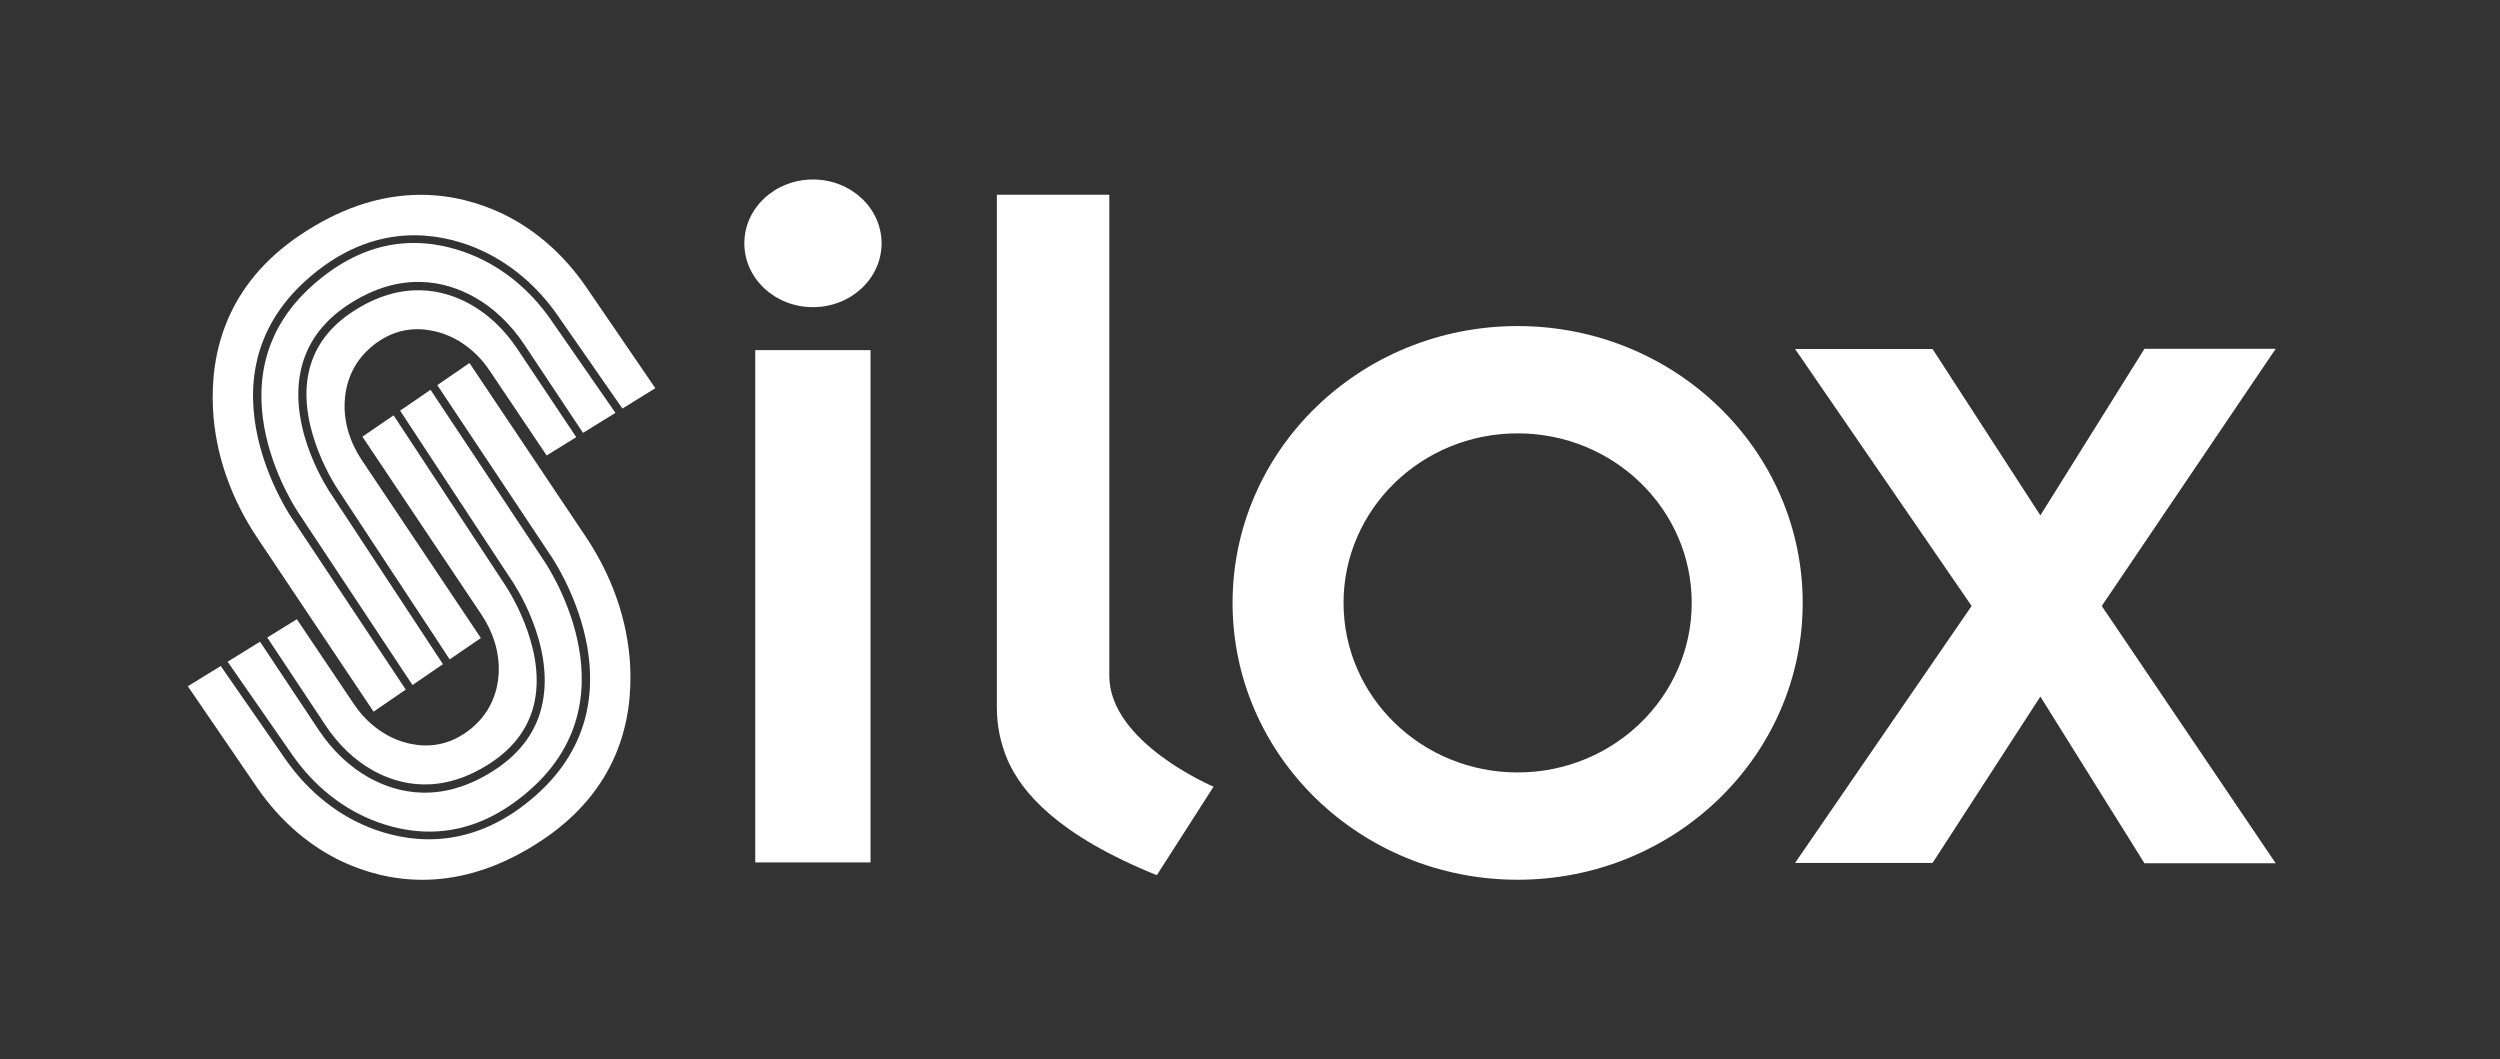
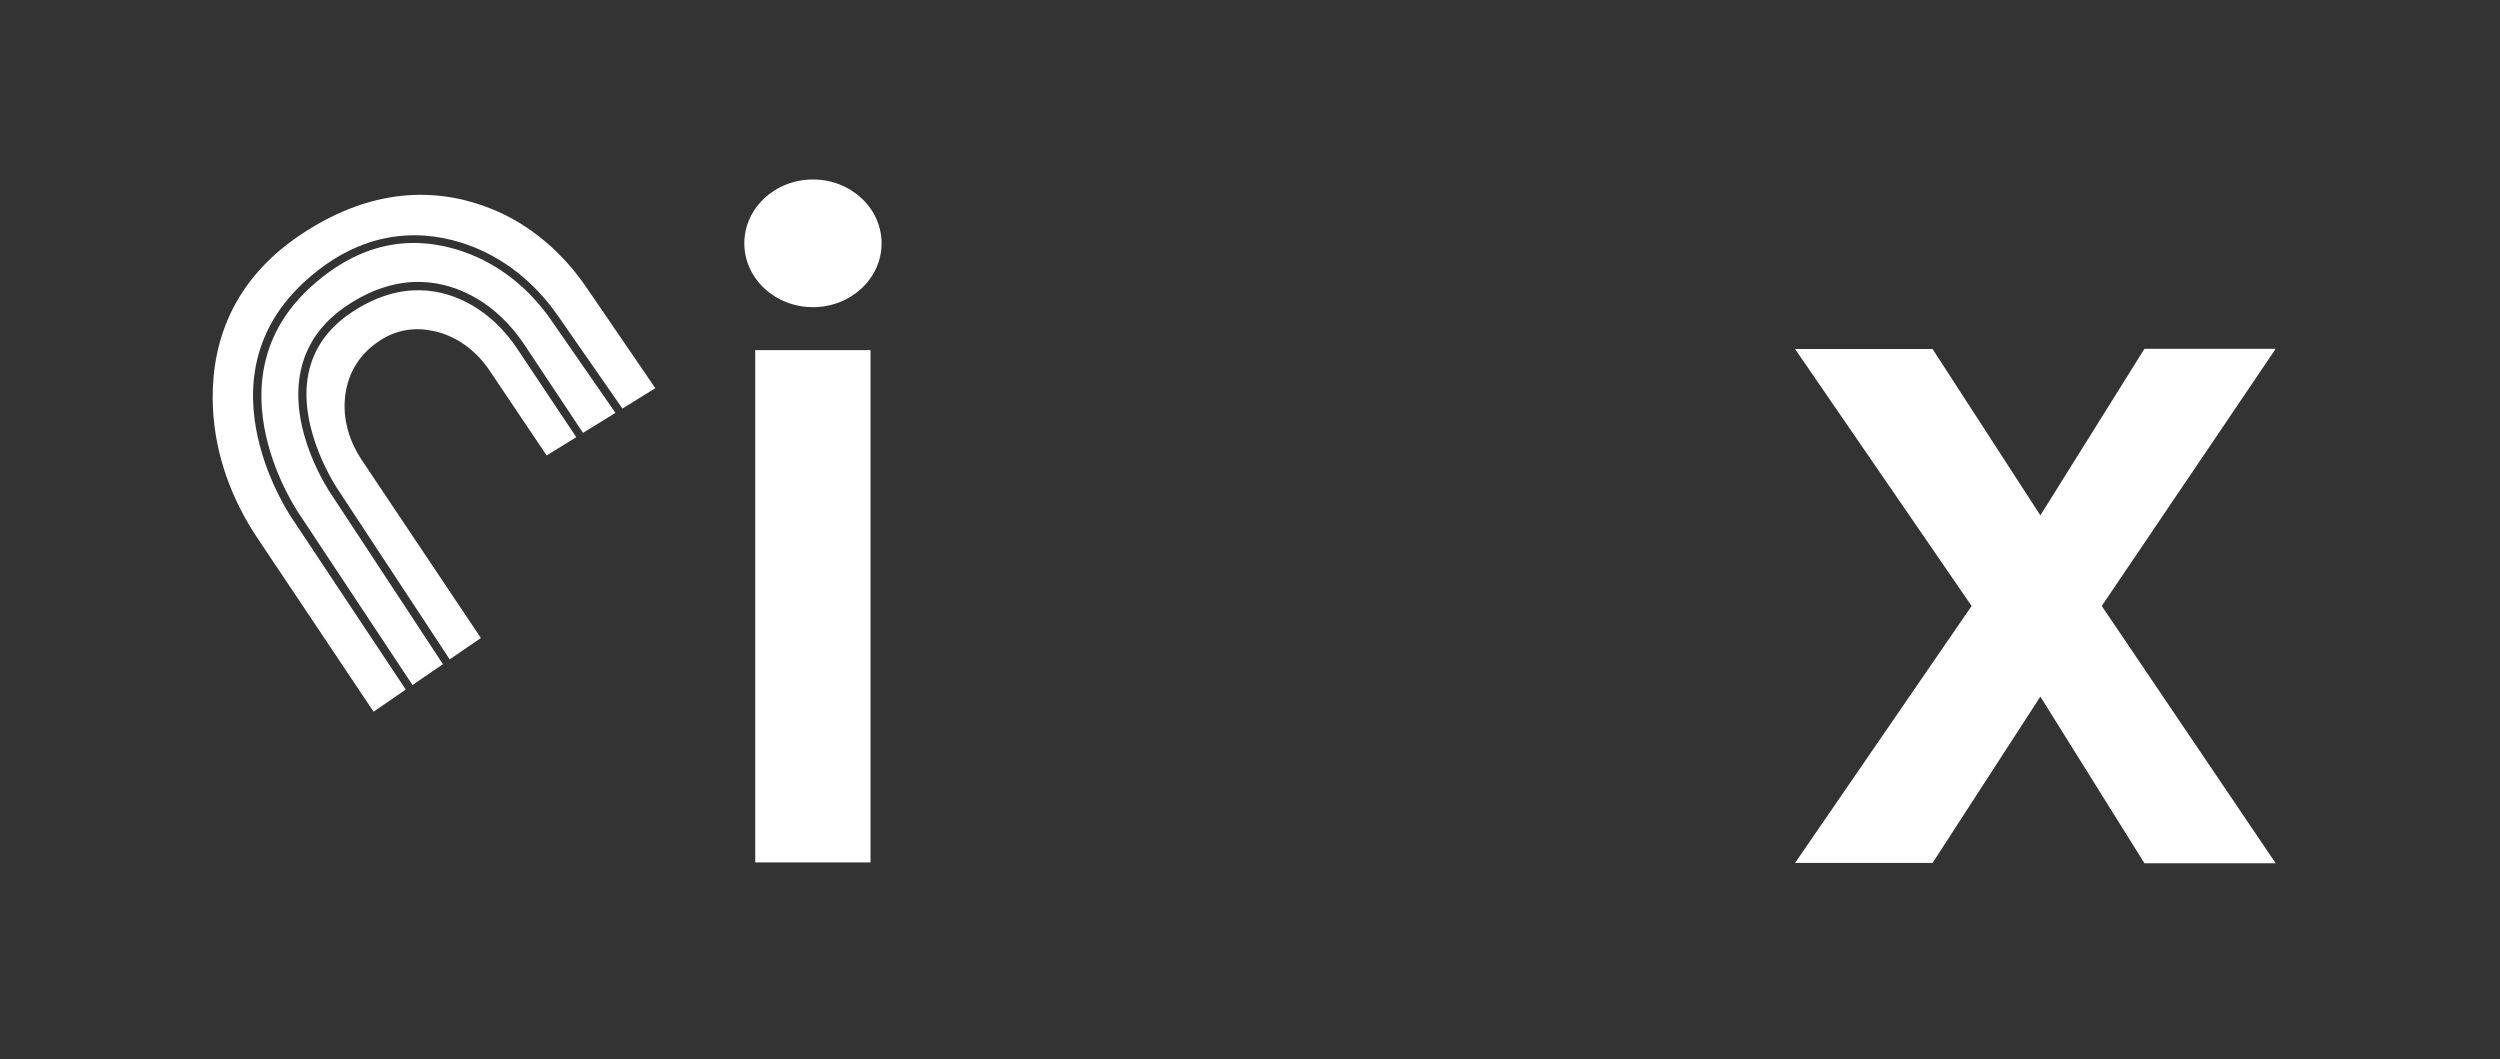
<svg xmlns="http://www.w3.org/2000/svg" version="1.1" id="Layer_1" x="0px" y="0px" viewBox="0 0 2036.4 862.8" style="enable-background:new 0 0 2036.4 862.8;" xml:space="preserve">
  <rect x="0" y="0" width="2036.4" height="862.8" fill="#333333" stroke="none" />
  <style type="text/css">
	.st0{fill:#FFFFFF;}
</style>
  <path class="st0" d="M421.6,284.5c-10.5-15.9-23.9-28.6-38.8-36.8c-21.3-11.8-55.2-20.3-95.6,6.2c-19.8,13-31.9,30-36,50.6  c-9,45.3,23.5,93.5,23.9,94l91.2,138.6l25.4-17.4l-97.1-145.1c-9.4-14.1-14.8-30.8-13.8-47.7c0.9-15.7,6.9-33.8,25.7-47.5  c16.2-11.8,32.6-12.8,46.6-9.8c18.8,4,34.9,16.1,45.6,32.1l46.6,69.3l24.1-14.9L421.6,284.5z" />
  <path class="st0" d="M238.9,423.8c-0.8-1-80.2-114.8,11-196c49.7-44.3,98.7-39.9,131-28.4c29,10.3,54.4,30.3,73.4,57.6l52.7,75.8  l26.8-16.6l-56.2-82.2c-19-27.8-45-50.6-76.1-63.4C362.6,154.6,308,149,245,191.1c-61,40.8-73.8,96.5-71.5,142.1  c1.9,37.6,15.2,73.8,36.2,105.1l94.6,141.4l26.2-18L238.9,423.8z" />
  <path class="st0" d="M283.5,248.3c43.3-28.4,79.6-19.2,102.5-6.5c15.8,8.7,30,22.2,41.1,38.9l47.8,71.9l26.4-16.3l-52.4-75.6  c-18.2-26.2-42.5-45.3-70.1-55.2c-44.6-15.9-86.4-6.8-124.4,27.1c-86.7,77.3-10.7,186.2-9.9,187.2L336,558l24.8-17l-91.2-138.7  c-1.4-2-34.4-50.9-24.9-99C249.1,280.8,262.2,262.3,283.5,248.3z" />
-   <path class="st0" d="M265.2,590.9c10.5,15.8,23.9,28.6,38.8,36.8c21.3,11.8,55.2,20.3,95.6-6.2c19.8-13,31.9-30,36-50.6  c9-45.3-23.6-93.5-23.9-94l-91.1-138.6l-25.4,17.4l97.1,145.1c9.4,14.1,14.8,30.8,13.9,47.7c-0.9,15.7-6.9,33.8-25.7,47.5  c-16.2,11.7-32.6,12.8-46.5,9.8c-18.8-4-34.9-16.2-45.6-32.1l-46.6-69.3l-24.1,14.9L265.2,590.9z" />
-   <path class="st0" d="M447.9,451.5c0.8,1,80.2,114.8-11,196c-49.7,44.3-98.7,39.9-131.1,28.4c-29-10.3-54.4-30.3-73.4-57.6  l-52.6-75.8L153,559l56.2,82.2c19,27.8,45,50.6,76.1,63.5c38.9,16.1,93.5,21.6,156.5-20.5c61-40.8,73.8-96.5,71.5-142  c-2-37.6-15.2-73.8-36.2-105.1l-94.7-141.4l-26.2,18L447.9,451.5z" />
-   <path class="st0" d="M403.2,627c-43.3,28.4-79.6,19.2-102.5,6.5c-15.8-8.7-30-22.2-41.1-38.9l-47.8-71.9l-26.4,16.3l52.5,75.6  c18.2,26.2,42.5,45.3,70.1,55.2c44.6,15.9,86.4,6.8,124.4-27c86.7-77.3,10.7-186.2,9.9-187.3l-91.6-138l-24.8,17l91.2,138.7  c1.4,2,34.4,51,24.9,99C437.7,594.5,424.6,613,403.2,627z" />
  <polygon class="st0" points="1853.7,284.1 1746.8,284.1 1662,419.8 1574.2,284.3 1462.2,284.3 1606,493.6 1462.2,702.9   1574.2,702.9 1662,567.4 1746.8,703.2 1853.7,703.2 1712,493.6 " />
-   <path class="st0" d="M903.6,550.5V158.6H812v417.1c-0.1,14.9,2.9,29.6,8.7,43.3c11.6,26.3,40.5,61.1,121.6,93.9l46.2-72.1  C988.5,640.8,903.6,605,903.6,550.5z" />
-   <path class="st0" d="M1236.2,265.6c-128.3,0-232.2,100.9-232.2,225.5s104,225.5,232.2,225.5s232.2-101,232.2-225.5  S1364.4,265.6,1236.2,265.6z M1236.2,629.2c-78.3,0-141.8-61.8-141.8-138.1S1157.9,353,1236.2,353s141.8,61.8,141.8,138.1  S1314.4,629.2,1236.2,629.2L1236.2,629.2z" />
  <rect x="615.2" y="285.2" class="st0" width="93.9" height="417.3" />
  <ellipse class="st0" cx="662.2" cy="198.2" rx="55.9" ry="52" />
</svg>